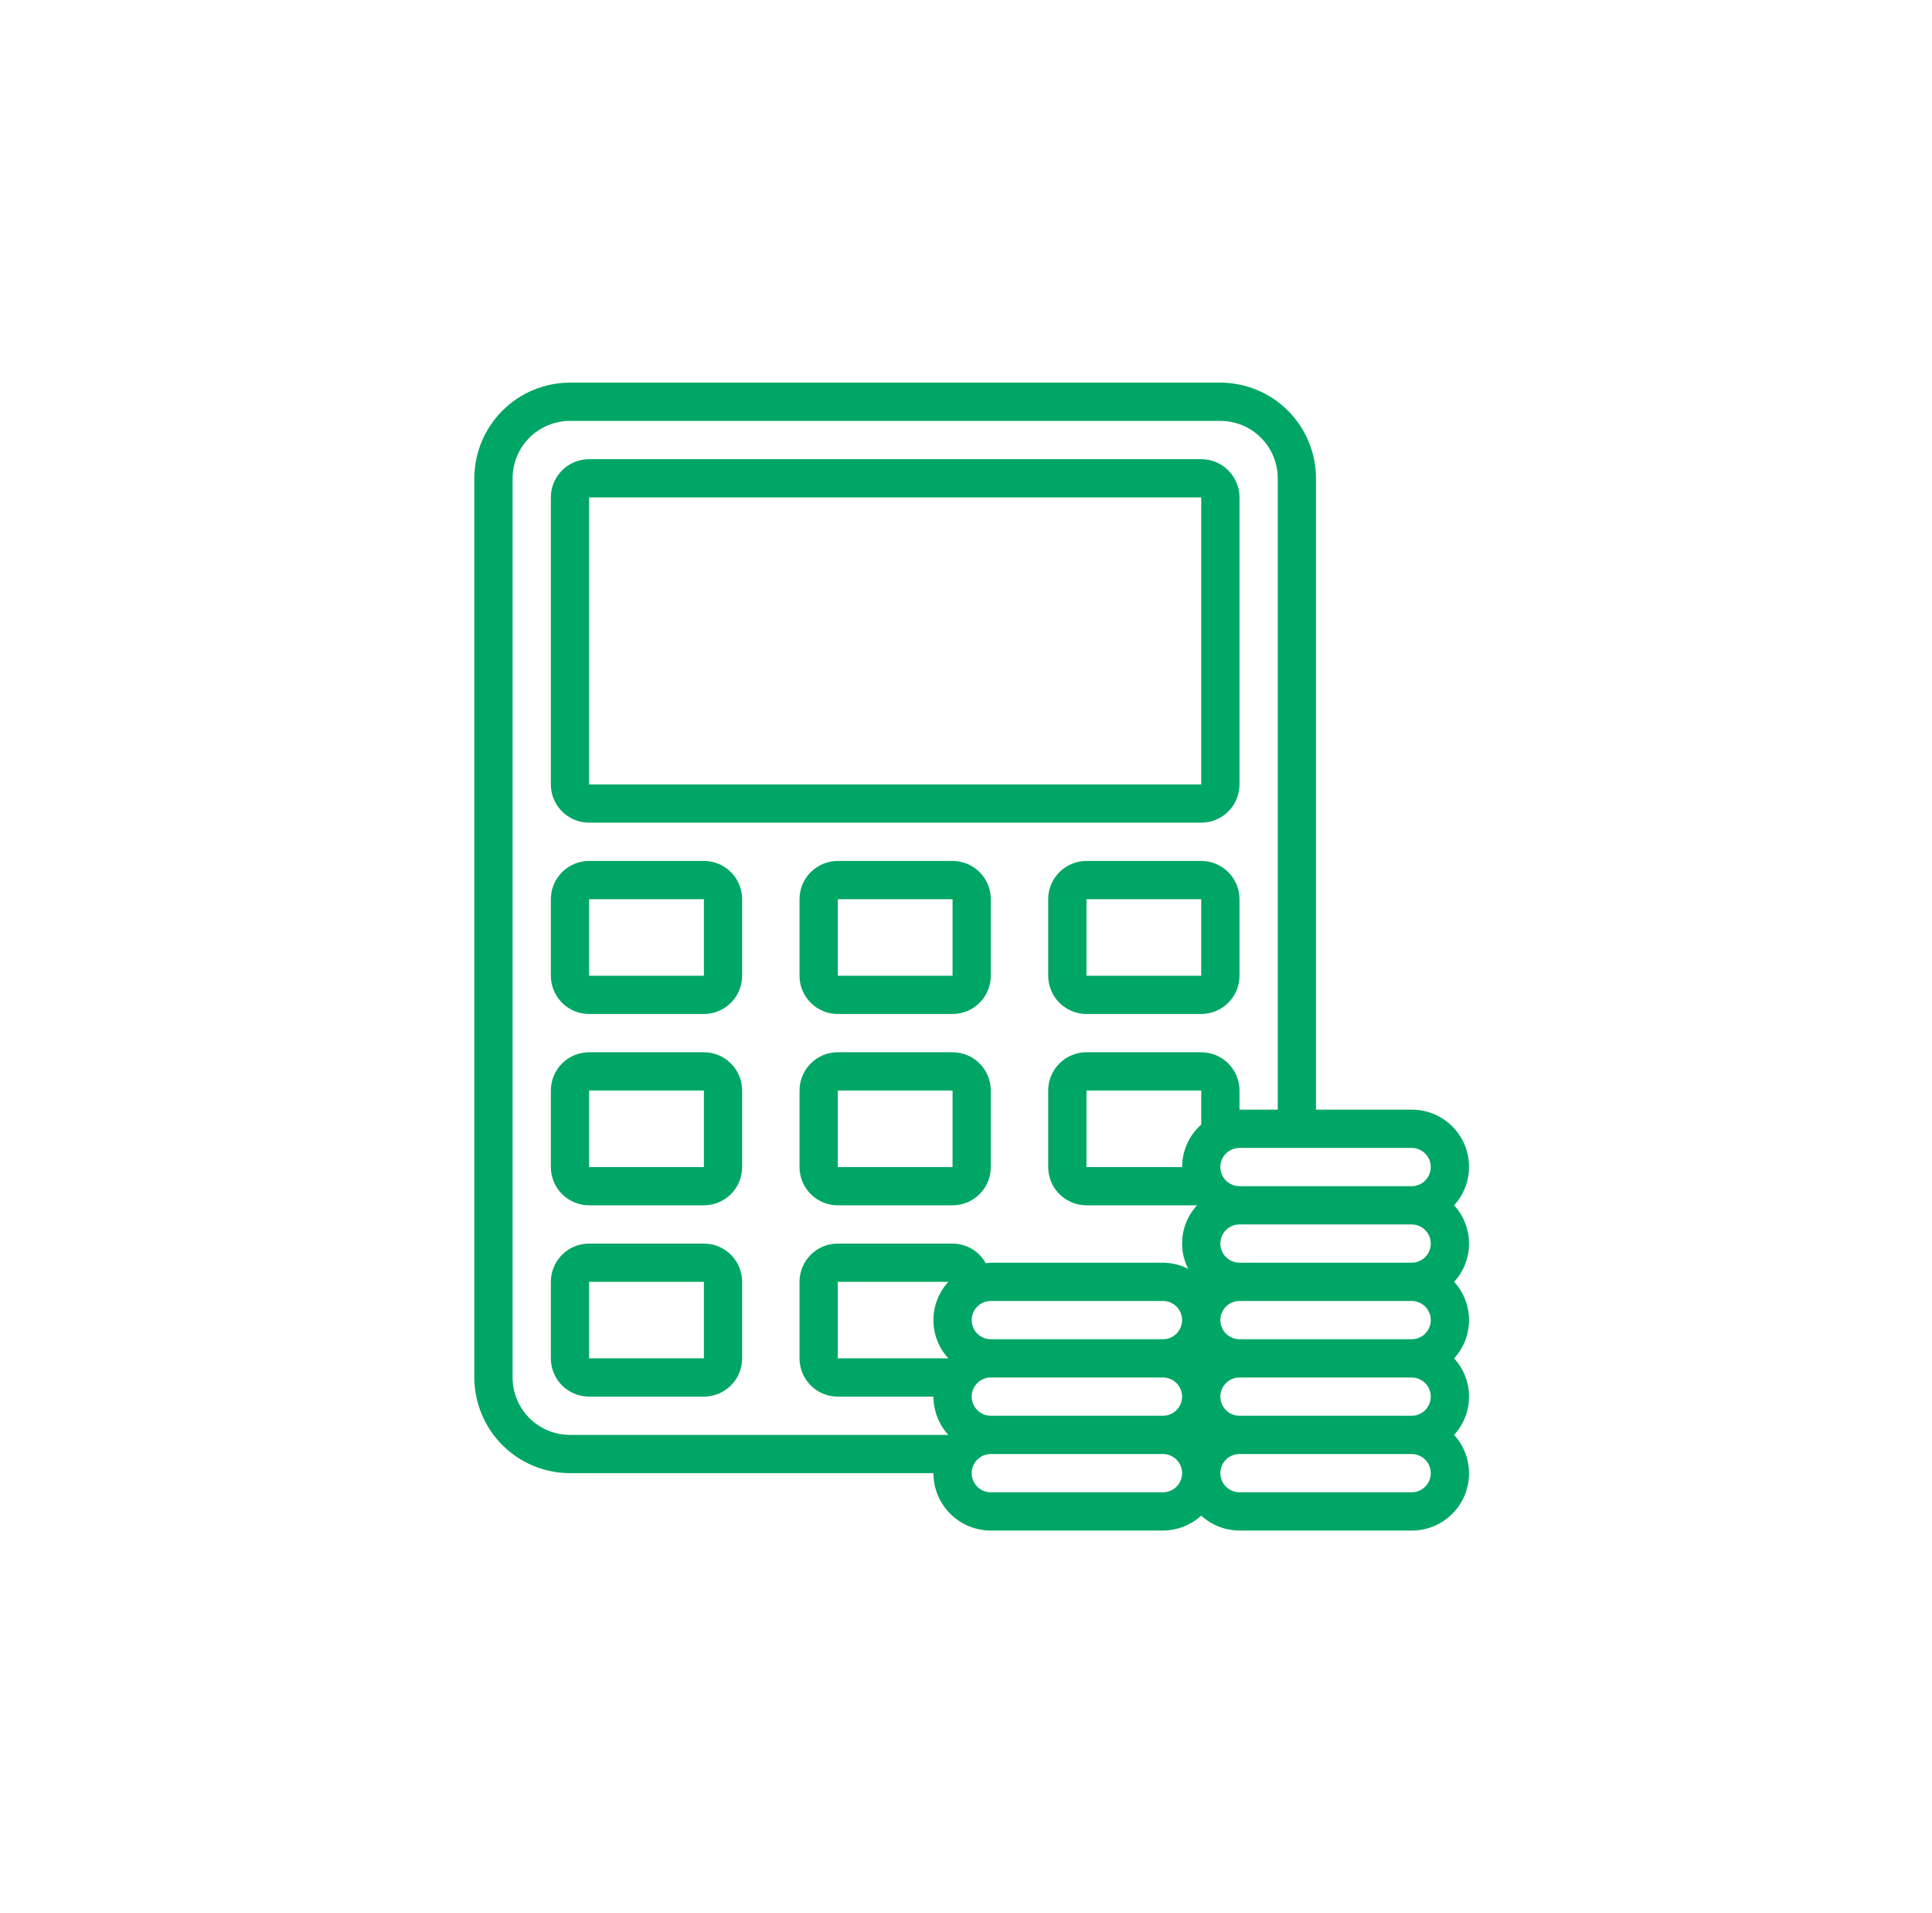
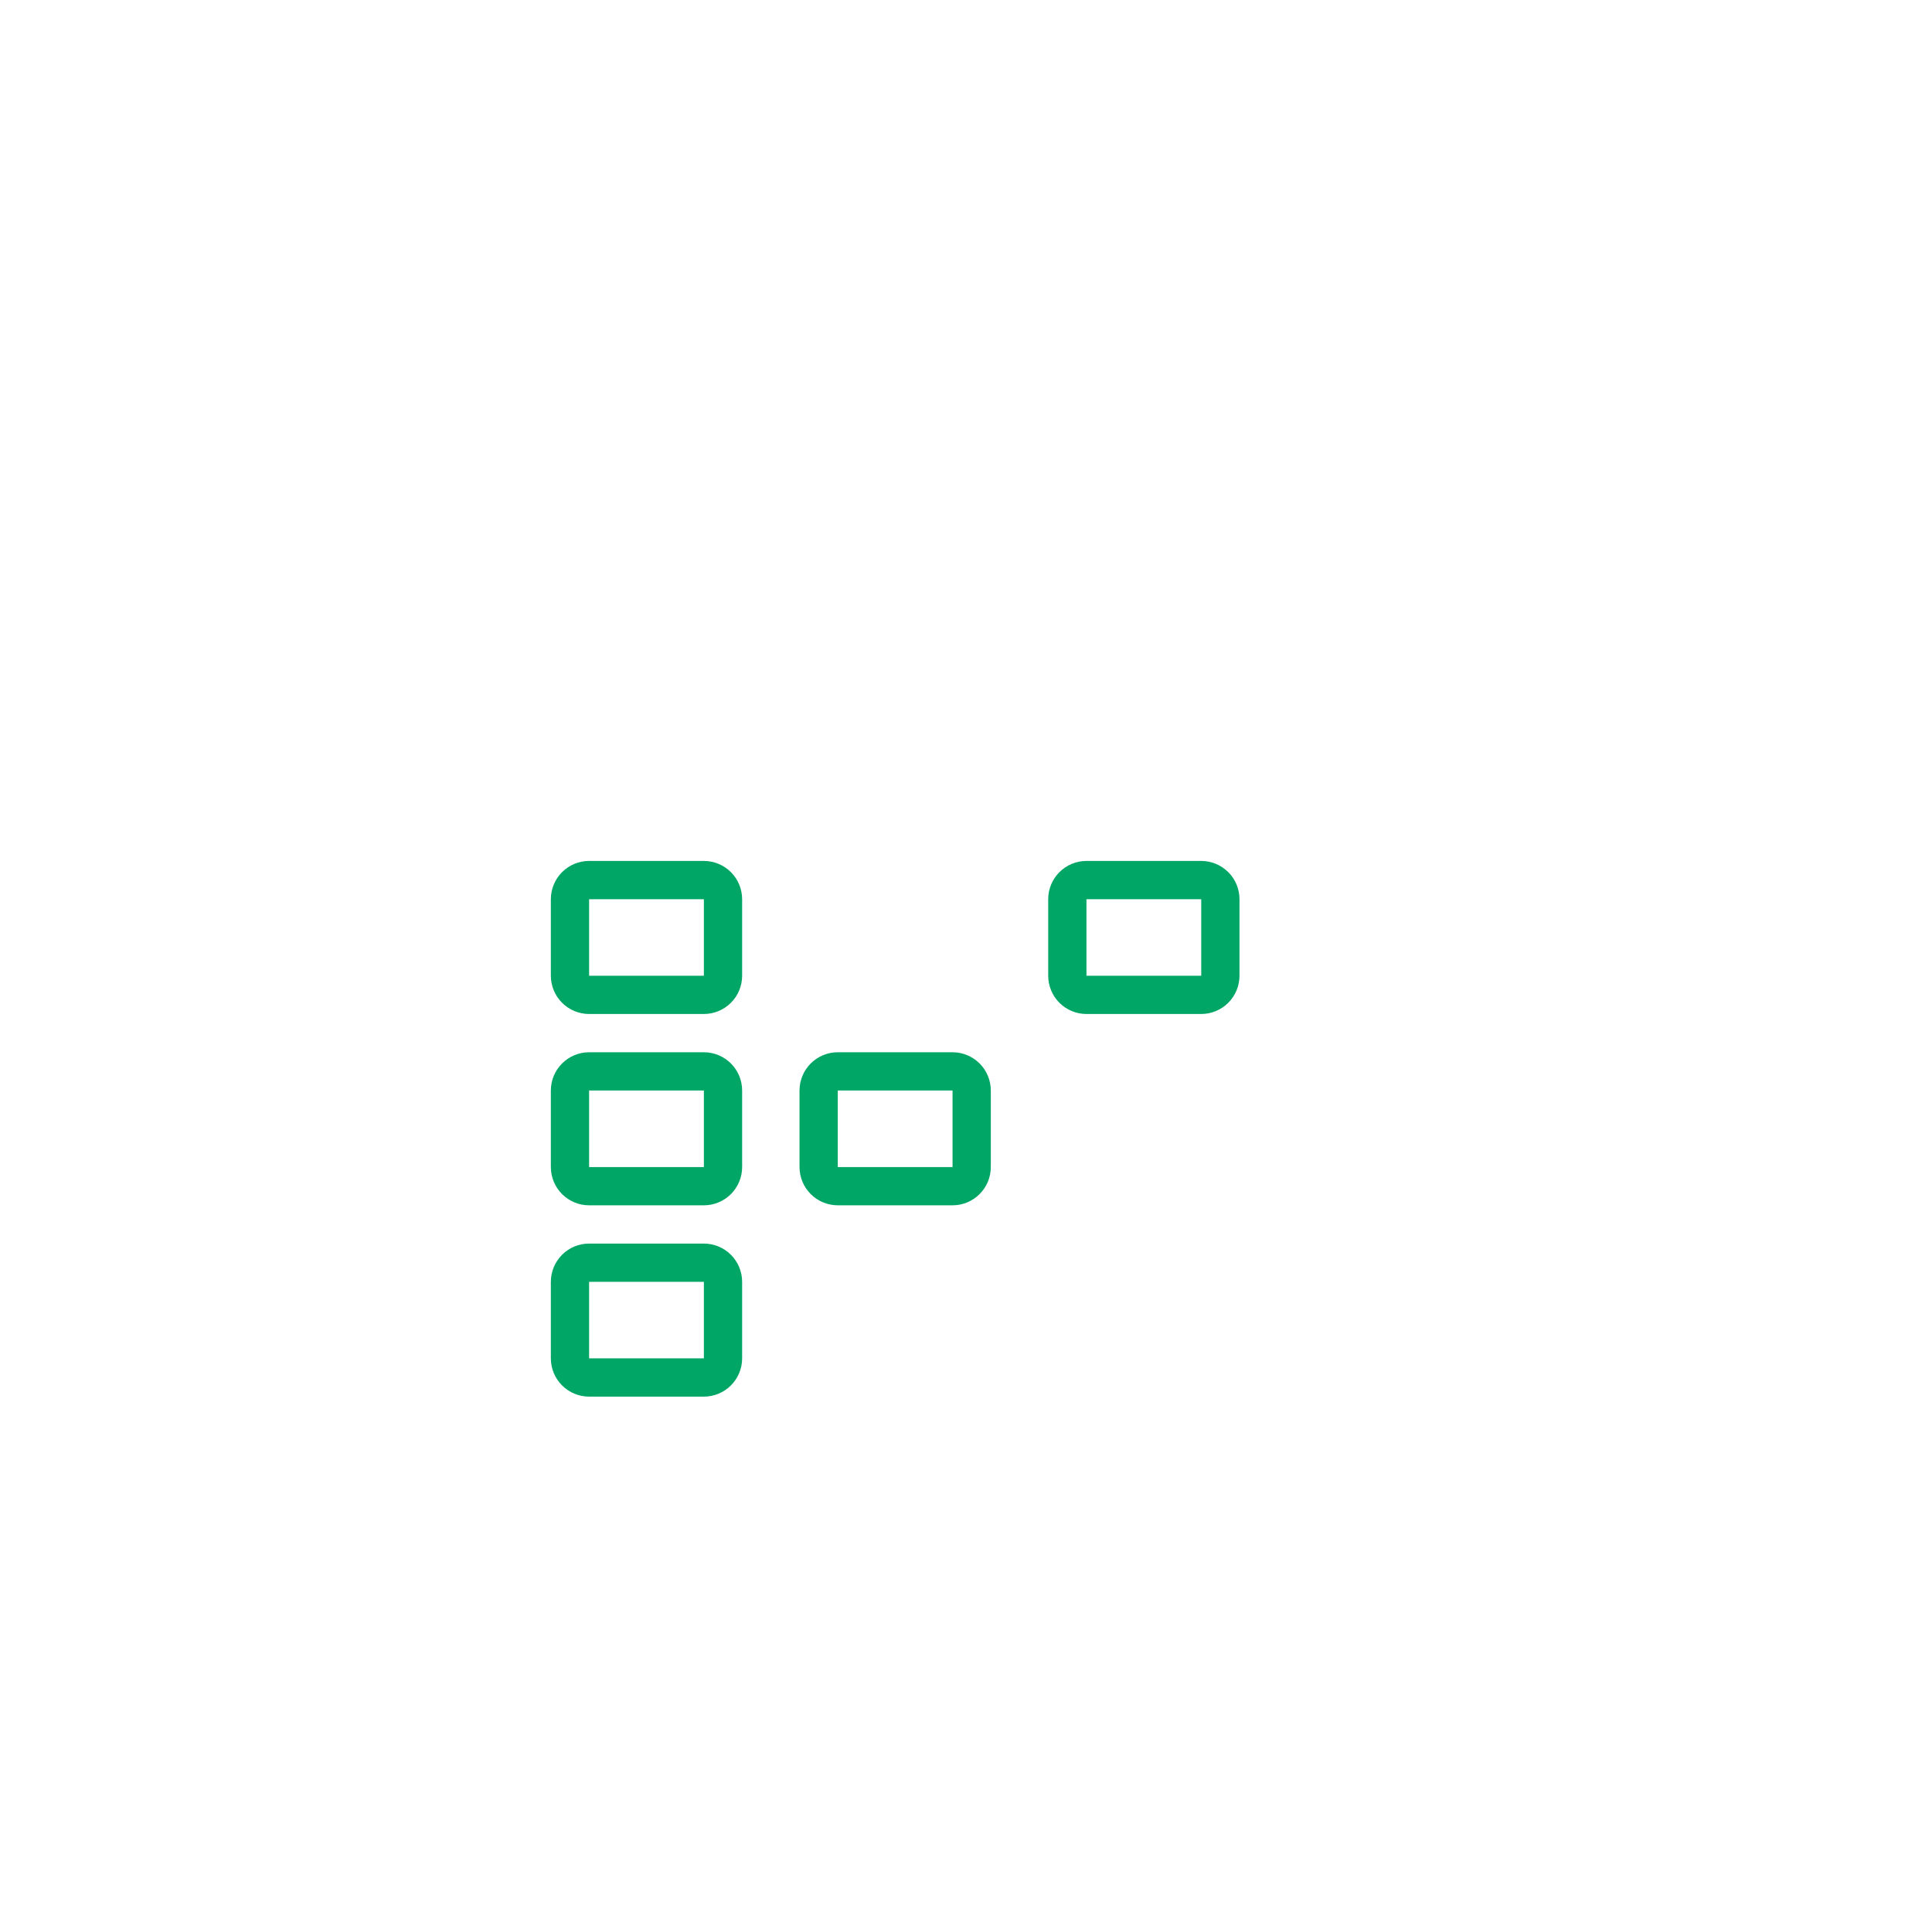
<svg xmlns="http://www.w3.org/2000/svg" width="101" height="100" viewBox="0 0 101 100" fill="none">
-   <path d="M30.797 43H62.797C63.327 43 63.836 42.789 64.211 42.414C64.586 42.039 64.797 41.53 64.797 41V26C64.797 25.47 64.586 24.961 64.211 24.586C63.836 24.211 63.327 24 62.797 24H30.797C30.266 24 29.758 24.211 29.383 24.586C29.008 24.961 28.797 25.47 28.797 26V41C28.797 41.53 29.008 42.039 29.383 42.414C29.758 42.789 30.266 43 30.797 43ZM30.797 26H62.797V41H30.797V26Z" fill="#00A665" />
  <path d="M36.797 45H30.797C30.266 45 29.758 45.211 29.383 45.586C29.008 45.961 28.797 46.47 28.797 47V51C28.797 51.53 29.008 52.039 29.383 52.414C29.758 52.789 30.266 53 30.797 53H36.797C37.327 53 37.836 52.789 38.211 52.414C38.586 52.039 38.797 51.53 38.797 51V47C38.797 46.47 38.586 45.961 38.211 45.586C37.836 45.211 37.327 45 36.797 45ZM30.797 51V47H36.797V51H30.797Z" fill="#00A665" />
  <path d="M36.797 55H30.797C30.266 55 29.758 55.211 29.383 55.586C29.008 55.961 28.797 56.47 28.797 57V61C28.797 61.53 29.008 62.039 29.383 62.414C29.758 62.789 30.266 63 30.797 63H36.797C37.327 63 37.836 62.789 38.211 62.414C38.586 62.039 38.797 61.53 38.797 61V57C38.797 56.47 38.586 55.961 38.211 55.586C37.836 55.211 37.327 55 36.797 55ZM30.797 61V57H36.797V61H30.797Z" fill="#00A665" />
  <path d="M36.797 65H30.797C30.266 65 29.758 65.211 29.383 65.586C29.008 65.961 28.797 66.47 28.797 67V71C28.797 71.53 29.008 72.039 29.383 72.414C29.758 72.789 30.266 73 30.797 73H36.797C37.327 73 37.836 72.789 38.211 72.414C38.586 72.039 38.797 71.53 38.797 71V67C38.797 66.47 38.586 65.961 38.211 65.586C37.836 65.211 37.327 65 36.797 65ZM30.797 71V67H36.797V71H30.797Z" fill="#00A665" />
-   <path d="M49.797 45H43.797C43.266 45 42.758 45.211 42.383 45.586C42.008 45.961 41.797 46.47 41.797 47V51C41.797 51.53 42.008 52.039 42.383 52.414C42.758 52.789 43.266 53 43.797 53H49.797C50.327 53 50.836 52.789 51.211 52.414C51.586 52.039 51.797 51.53 51.797 51V47C51.797 46.47 51.586 45.961 51.211 45.586C50.836 45.211 50.327 45 49.797 45ZM43.797 51V47H49.797V51H43.797Z" fill="#00A665" />
  <path d="M49.797 55H43.797C43.266 55 42.758 55.211 42.383 55.586C42.008 55.961 41.797 56.47 41.797 57V61C41.797 61.53 42.008 62.039 42.383 62.414C42.758 62.789 43.266 63 43.797 63H49.797C50.327 63 50.836 62.789 51.211 62.414C51.586 62.039 51.797 61.53 51.797 61V57C51.797 56.47 51.586 55.961 51.211 55.586C50.836 55.211 50.327 55 49.797 55ZM43.797 61V57H49.797V61H43.797Z" fill="#00A665" />
  <path d="M62.797 45H56.797C56.266 45 55.758 45.211 55.383 45.586C55.008 45.961 54.797 46.47 54.797 47V51C54.797 51.53 55.008 52.039 55.383 52.414C55.758 52.789 56.266 53 56.797 53H62.797C63.327 53 63.836 52.789 64.211 52.414C64.586 52.039 64.797 51.53 64.797 51V47C64.797 46.47 64.586 45.961 64.211 45.586C63.836 45.211 63.327 45 62.797 45ZM56.797 51V47H62.797V51H56.797Z" fill="#00A665" />
-   <path d="M73.797 58H68.797V25C68.795 23.674 68.268 22.404 67.331 21.466C66.393 20.529 65.123 20.002 63.797 20H29.797C28.471 20.002 27.2 20.529 26.263 21.466C25.326 22.404 24.799 23.674 24.797 25V72C24.799 73.326 25.326 74.596 26.263 75.534C27.2 76.471 28.471 76.998 29.797 77H48.797C48.797 77.796 49.113 78.559 49.676 79.121C50.238 79.684 51.001 80 51.797 80H60.797C61.537 79.997 62.25 79.719 62.797 79.22C63.343 79.719 64.056 79.997 64.797 80H73.797C74.377 80.003 74.945 79.836 75.433 79.521C75.92 79.206 76.305 78.755 76.54 78.225C76.776 77.695 76.852 77.107 76.759 76.535C76.666 75.962 76.408 75.429 76.017 75C76.519 74.455 76.797 73.741 76.797 73C76.797 72.259 76.519 71.545 76.017 71C76.519 70.455 76.797 69.741 76.797 69C76.797 68.259 76.519 67.545 76.017 67C76.519 66.455 76.797 65.741 76.797 65C76.797 64.259 76.519 63.545 76.017 63C76.408 62.571 76.666 62.038 76.759 61.465C76.852 60.893 76.776 60.305 76.54 59.775C76.305 59.245 75.92 58.794 75.433 58.479C74.945 58.164 74.377 57.997 73.797 58V58ZM74.797 61C74.797 61.265 74.692 61.52 74.504 61.707C74.317 61.895 74.062 62 73.797 62H64.797C64.532 62 64.277 61.895 64.09 61.707C63.902 61.52 63.797 61.265 63.797 61C63.797 60.735 63.902 60.48 64.09 60.293C64.277 60.105 64.532 60 64.797 60H73.797C74.062 60 74.317 60.105 74.504 60.293C74.692 60.48 74.797 60.735 74.797 61ZM74.797 65C74.797 65.265 74.692 65.52 74.504 65.707C74.317 65.895 74.062 66 73.797 66H64.797C64.532 66 64.277 65.895 64.09 65.707C63.902 65.52 63.797 65.265 63.797 65C63.797 64.735 63.902 64.48 64.09 64.293C64.277 64.105 64.532 64 64.797 64H73.797C74.062 64 74.317 64.105 74.504 64.293C74.692 64.48 74.797 64.735 74.797 65ZM74.797 69C74.797 69.265 74.692 69.52 74.504 69.707C74.317 69.895 74.062 70 73.797 70H64.797C64.532 70 64.277 69.895 64.09 69.707C63.902 69.52 63.797 69.265 63.797 69C63.797 68.735 63.902 68.48 64.09 68.293C64.277 68.105 64.532 68 64.797 68H73.797C74.062 68 74.317 68.105 74.504 68.293C74.692 68.48 74.797 68.735 74.797 69ZM74.797 73C74.797 73.265 74.692 73.52 74.504 73.707C74.317 73.895 74.062 74 73.797 74H64.797C64.532 74 64.277 73.895 64.09 73.707C63.902 73.52 63.797 73.265 63.797 73C63.797 72.735 63.902 72.48 64.09 72.293C64.277 72.105 64.532 72 64.797 72H73.797C74.062 72 74.317 72.105 74.504 72.293C74.692 72.48 74.797 72.735 74.797 73ZM62.797 58.78C62.483 59.059 62.233 59.401 62.06 59.783C61.888 60.166 61.798 60.581 61.797 61H56.797V57H62.797V58.78ZM60.797 70H51.797C51.532 70 51.277 69.895 51.09 69.707C50.902 69.52 50.797 69.265 50.797 69C50.797 68.735 50.902 68.48 51.09 68.293C51.277 68.105 51.532 68 51.797 68H60.797C61.062 68 61.316 68.105 61.504 68.293C61.691 68.48 61.797 68.735 61.797 69C61.797 69.265 61.691 69.52 61.504 69.707C61.316 69.895 61.062 70 60.797 70ZM49.577 71H43.797V67H49.577C49.075 67.545 48.797 68.259 48.797 69C48.797 69.741 49.075 70.455 49.577 71ZM50.797 73C50.797 72.735 50.902 72.48 51.09 72.293C51.277 72.105 51.532 72 51.797 72H60.797C61.062 72 61.316 72.105 61.504 72.293C61.691 72.48 61.797 72.735 61.797 73C61.797 73.265 61.691 73.52 61.504 73.707C61.316 73.895 61.062 74 60.797 74H51.797C51.532 74 51.277 73.895 51.09 73.707C50.902 73.52 50.797 73.265 50.797 73ZM29.797 75C29.001 75 28.238 74.684 27.676 74.121C27.113 73.559 26.797 72.796 26.797 72V25C26.797 24.204 27.113 23.441 27.676 22.879C28.238 22.316 29.001 22 29.797 22H63.797C64.593 22 65.356 22.316 65.918 22.879C66.481 23.441 66.797 24.204 66.797 25V58H64.797V57C64.797 56.47 64.586 55.961 64.211 55.586C63.836 55.211 63.327 55 62.797 55H56.797C56.266 55 55.758 55.211 55.383 55.586C55.008 55.961 54.797 56.47 54.797 57V61C54.797 61.53 55.008 62.039 55.383 62.414C55.758 62.789 56.266 63 56.797 63H62.577C62.17 63.44 61.907 63.993 61.825 64.587C61.742 65.181 61.844 65.785 62.116 66.319C61.707 66.112 61.255 66.003 60.797 66H51.797C51.707 66 51.622 66.019 51.533 66.027C51.361 65.717 51.11 65.458 50.805 65.277C50.499 65.097 50.151 65.001 49.797 65H43.797C43.266 65 42.758 65.211 42.383 65.586C42.008 65.961 41.797 66.47 41.797 67V71C41.797 71.53 42.008 72.039 42.383 72.414C42.758 72.789 43.266 73 43.797 73H48.797C48.8 73.74 49.078 74.453 49.577 75H29.797ZM60.797 78H51.797C51.532 78 51.277 77.895 51.09 77.707C50.902 77.52 50.797 77.265 50.797 77C50.797 76.735 50.902 76.48 51.09 76.293C51.277 76.105 51.532 76 51.797 76H60.797C61.062 76 61.316 76.105 61.504 76.293C61.691 76.48 61.797 76.735 61.797 77C61.797 77.265 61.691 77.52 61.504 77.707C61.316 77.895 61.062 78 60.797 78ZM73.797 78H64.797C64.532 78 64.277 77.895 64.09 77.707C63.902 77.52 63.797 77.265 63.797 77C63.797 76.735 63.902 76.48 64.09 76.293C64.277 76.105 64.532 76 64.797 76H73.797C74.062 76 74.317 76.105 74.504 76.293C74.692 76.48 74.797 76.735 74.797 77C74.797 77.265 74.692 77.52 74.504 77.707C74.317 77.895 74.062 78 73.797 78Z" fill="#00A665" />
</svg>